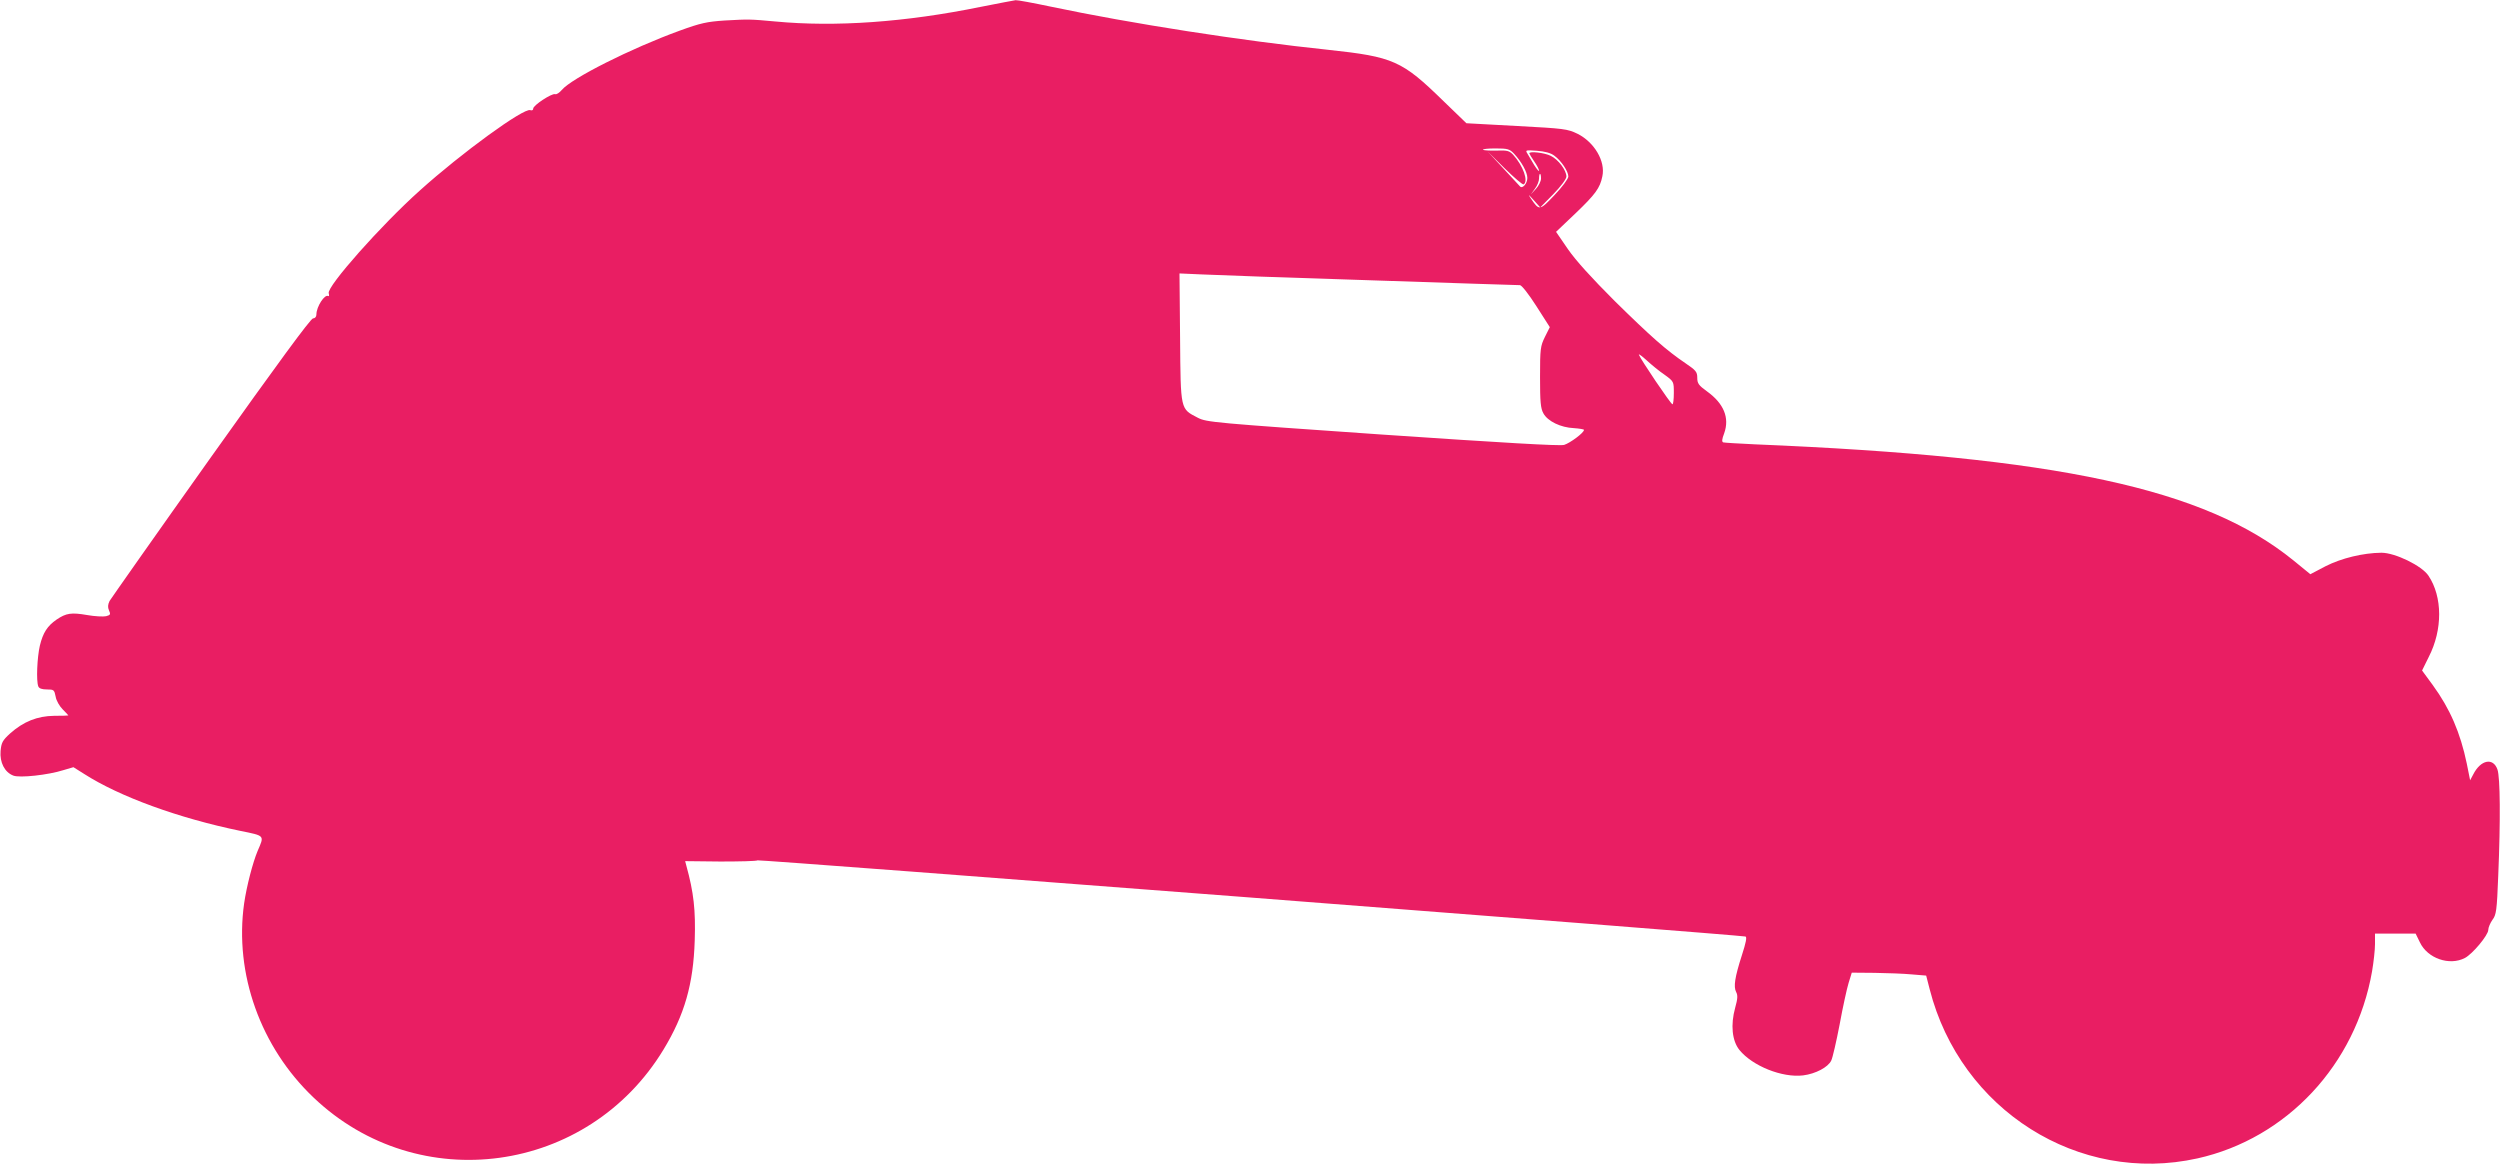
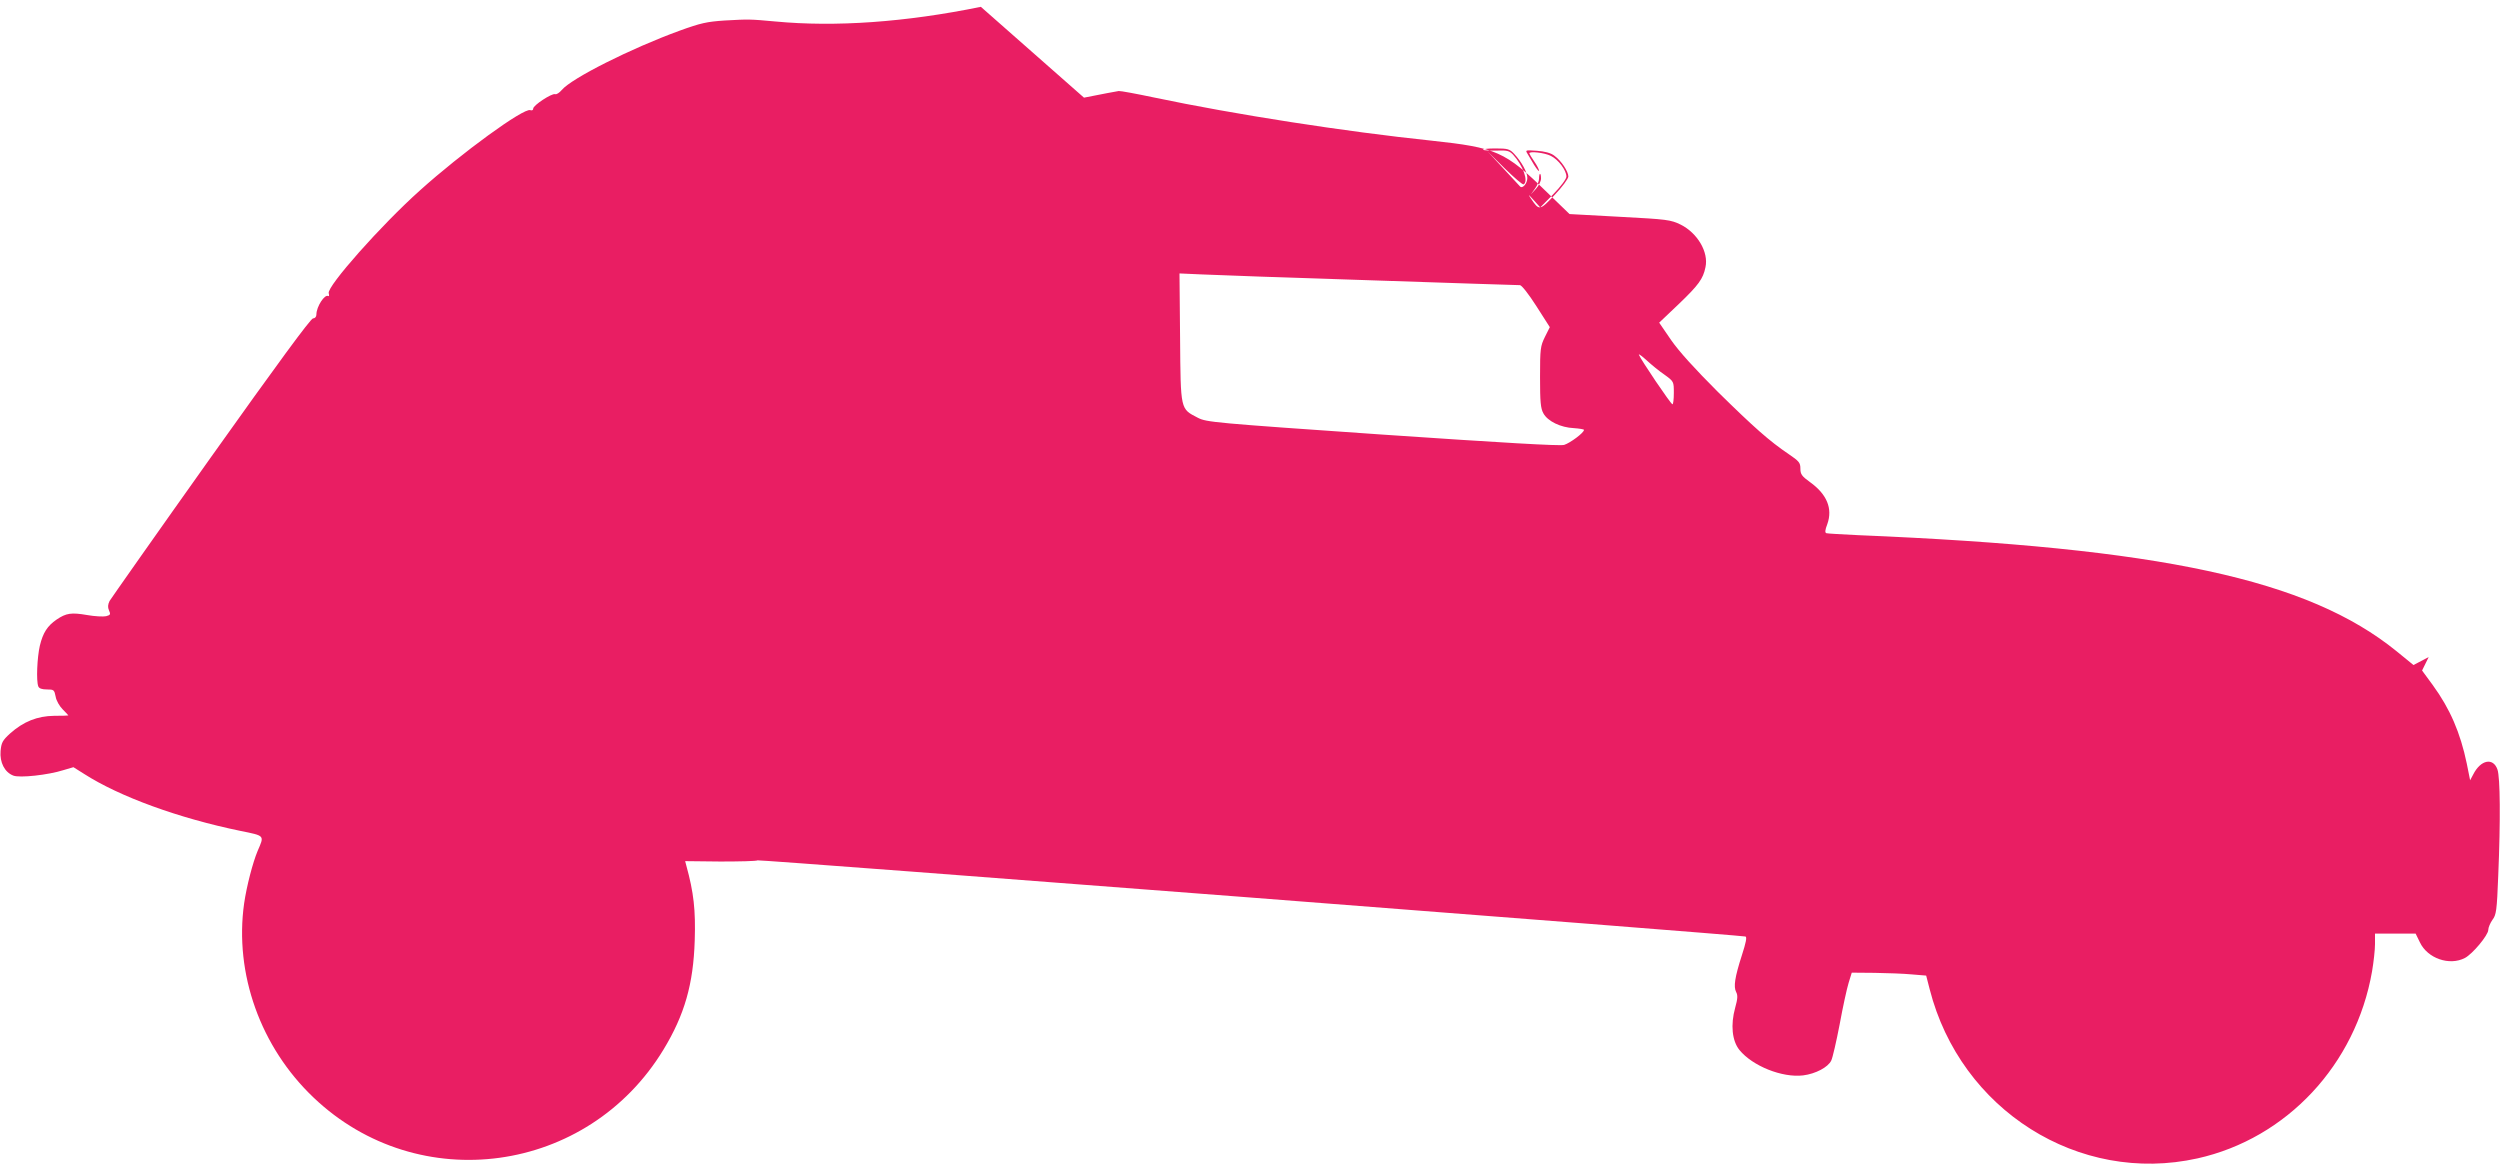
<svg xmlns="http://www.w3.org/2000/svg" version="1.0" width="1280pt" height="596pt" viewBox="0 0 1280 596" preserveAspectRatio="xMidYMid meet">
  <g transform="translate(0,596) scale(0.1,-0.1)" fill="#e91e63" stroke="none">
-     <path d="M5022 5925 c-387 -79 -745 -104 -1052 -75 -132 12 -134 12 -260 5 -90 -6 -123 -13 -230 -52 -250 -91 -554 -244 -604 -304 -12 -14 -27 -24 -34 -21 -17 5 -112 -57 -112 -74 0 -8 -6 -11 -15 -8 -33 13 -353 -220 -565 -411 -199 -178 -476 -491 -467 -526 3 -11 2 -17 -2 -15 -18 12 -61 -54 -61 -94 0 -12 -7 -20 -17 -20 -12 0 -185 -236 -523 -711 -278 -391 -511 -723 -519 -736 -9 -19 -10 -32 -3 -48 9 -20 8 -24 -15 -30 -14 -3 -58 -1 -97 6 -81 14 -107 10 -156 -23 -48 -33 -70 -68 -86 -134 -14 -61 -19 -180 -8 -208 4 -11 19 -16 44 -16 36 0 38 -2 45 -37 3 -20 20 -49 36 -65 16 -16 29 -30 29 -31 0 -1 -33 -2 -73 -2 -85 -1 -157 -29 -226 -91 -38 -35 -44 -46 -48 -89 -5 -59 21 -109 65 -126 32 -13 179 3 257 28 l51 15 54 -34 c182 -117 485 -227 800 -292 128 -26 124 -22 89 -103 -25 -60 -56 -179 -69 -268 -51 -360 84 -737 356 -995 537 -511 1404 -392 1791 246 108 178 153 335 160 559 5 155 -5 245 -43 383 l-6 23 180 -2 c99 0 185 2 191 6 9 5 5028 -382 5058 -390 8 -3 2 -32 -18 -94 -37 -115 -44 -163 -30 -190 9 -17 8 -34 -5 -81 -24 -87 -16 -169 22 -216 67 -82 219 -143 326 -130 64 8 128 42 144 76 7 14 26 97 43 185 16 88 37 184 46 213 l16 52 117 -1 c64 -1 150 -4 191 -8 l73 -6 18 -70 c158 -618 763 -1001 1371 -866 457 102 811 480 894 958 8 47 15 110 15 139 l0 54 104 0 104 0 22 -45 c39 -82 151 -121 230 -80 39 20 120 117 120 144 0 12 10 35 21 51 20 26 23 47 30 227 12 287 10 502 -4 543 -22 63 -86 50 -124 -25 l-16 -30 -17 85 c-33 159 -86 281 -174 402 l-55 75 34 69 c72 140 71 308 -1 416 -33 51 -171 118 -241 118 -95 -1 -205 -28 -286 -69 l-78 -41 -87 71 c-454 368 -1206 530 -2757 594 -82 4 -155 8 -162 10 -8 3 -7 16 5 47 28 79 -2 152 -88 214 -43 31 -50 41 -50 70 0 30 -7 38 -60 74 -99 67 -177 136 -363 319 -118 118 -198 206 -239 265 l-61 89 101 96 c100 96 124 128 136 188 17 77 -41 175 -127 218 -52 25 -68 27 -312 40 l-257 14 -117 113 c-213 208 -256 227 -591 263 -440 46 -1007 134 -1420 221 -90 19 -171 34 -180 33 -8 -1 -88 -16 -178 -34z m2730 -752 c39 -42 68 -95 68 -124 0 -29 -26 -58 -38 -43 -5 5 -43 47 -87 94 l-79 85 88 -87 c49 -48 92 -85 97 -82 26 16 -3 96 -54 152 -19 20 -30 23 -84 21 -35 -1 -66 1 -70 4 -3 4 25 7 63 7 64 0 73 -3 96 -27z m206 -10 c36 -26 72 -81 72 -107 -1 -12 -31 -53 -71 -95 -76 -80 -78 -81 -121 -17 -16 24 -13 22 14 -8 l34 -38 67 68 c39 40 67 78 67 90 0 32 -41 87 -80 106 -31 16 -110 25 -110 13 0 -2 11 -21 25 -41 14 -20 25 -42 25 -48 0 -6 -11 7 -25 29 -13 22 -29 48 -35 59 -11 18 -9 18 49 14 40 -3 71 -11 89 -25z m-68 -117 c0 -14 -12 -38 -26 -53 l-26 -28 21 29 c12 16 21 39 21 52 0 13 2 24 5 24 3 0 5 -11 5 -24z m-875 -521 c413 -14 758 -25 767 -25 9 0 45 -46 84 -107 l69 -108 -25 -50 c-23 -47 -25 -60 -25 -205 0 -128 3 -161 17 -186 22 -41 89 -73 156 -76 29 -2 52 -6 52 -9 0 -15 -72 -68 -102 -77 -23 -6 -315 11 -931 53 -864 60 -899 63 -944 86 -90 47 -88 35 -91 410 l-3 329 113 -5 c62 -3 451 -17 863 -30z m1508 -484 c47 -34 47 -35 47 -93 0 -32 -3 -58 -7 -58 -8 0 -164 231 -172 254 -2 6 16 -7 40 -29 24 -22 65 -56 92 -74z" />
+     <path d="M5022 5925 c-387 -79 -745 -104 -1052 -75 -132 12 -134 12 -260 5 -90 -6 -123 -13 -230 -52 -250 -91 -554 -244 -604 -304 -12 -14 -27 -24 -34 -21 -17 5 -112 -57 -112 -74 0 -8 -6 -11 -15 -8 -33 13 -353 -220 -565 -411 -199 -178 -476 -491 -467 -526 3 -11 2 -17 -2 -15 -18 12 -61 -54 -61 -94 0 -12 -7 -20 -17 -20 -12 0 -185 -236 -523 -711 -278 -391 -511 -723 -519 -736 -9 -19 -10 -32 -3 -48 9 -20 8 -24 -15 -30 -14 -3 -58 -1 -97 6 -81 14 -107 10 -156 -23 -48 -33 -70 -68 -86 -134 -14 -61 -19 -180 -8 -208 4 -11 19 -16 44 -16 36 0 38 -2 45 -37 3 -20 20 -49 36 -65 16 -16 29 -30 29 -31 0 -1 -33 -2 -73 -2 -85 -1 -157 -29 -226 -91 -38 -35 -44 -46 -48 -89 -5 -59 21 -109 65 -126 32 -13 179 3 257 28 l51 15 54 -34 c182 -117 485 -227 800 -292 128 -26 124 -22 89 -103 -25 -60 -56 -179 -69 -268 -51 -360 84 -737 356 -995 537 -511 1404 -392 1791 246 108 178 153 335 160 559 5 155 -5 245 -43 383 l-6 23 180 -2 c99 0 185 2 191 6 9 5 5028 -382 5058 -390 8 -3 2 -32 -18 -94 -37 -115 -44 -163 -30 -190 9 -17 8 -34 -5 -81 -24 -87 -16 -169 22 -216 67 -82 219 -143 326 -130 64 8 128 42 144 76 7 14 26 97 43 185 16 88 37 184 46 213 l16 52 117 -1 c64 -1 150 -4 191 -8 l73 -6 18 -70 c158 -618 763 -1001 1371 -866 457 102 811 480 894 958 8 47 15 110 15 139 l0 54 104 0 104 0 22 -45 c39 -82 151 -121 230 -80 39 20 120 117 120 144 0 12 10 35 21 51 20 26 23 47 30 227 12 287 10 502 -4 543 -22 63 -86 50 -124 -25 l-16 -30 -17 85 c-33 159 -86 281 -174 402 l-55 75 34 69 l-78 -41 -87 71 c-454 368 -1206 530 -2757 594 -82 4 -155 8 -162 10 -8 3 -7 16 5 47 28 79 -2 152 -88 214 -43 31 -50 41 -50 70 0 30 -7 38 -60 74 -99 67 -177 136 -363 319 -118 118 -198 206 -239 265 l-61 89 101 96 c100 96 124 128 136 188 17 77 -41 175 -127 218 -52 25 -68 27 -312 40 l-257 14 -117 113 c-213 208 -256 227 -591 263 -440 46 -1007 134 -1420 221 -90 19 -171 34 -180 33 -8 -1 -88 -16 -178 -34z m2730 -752 c39 -42 68 -95 68 -124 0 -29 -26 -58 -38 -43 -5 5 -43 47 -87 94 l-79 85 88 -87 c49 -48 92 -85 97 -82 26 16 -3 96 -54 152 -19 20 -30 23 -84 21 -35 -1 -66 1 -70 4 -3 4 25 7 63 7 64 0 73 -3 96 -27z m206 -10 c36 -26 72 -81 72 -107 -1 -12 -31 -53 -71 -95 -76 -80 -78 -81 -121 -17 -16 24 -13 22 14 -8 l34 -38 67 68 c39 40 67 78 67 90 0 32 -41 87 -80 106 -31 16 -110 25 -110 13 0 -2 11 -21 25 -41 14 -20 25 -42 25 -48 0 -6 -11 7 -25 29 -13 22 -29 48 -35 59 -11 18 -9 18 49 14 40 -3 71 -11 89 -25z m-68 -117 c0 -14 -12 -38 -26 -53 l-26 -28 21 29 c12 16 21 39 21 52 0 13 2 24 5 24 3 0 5 -11 5 -24z m-875 -521 c413 -14 758 -25 767 -25 9 0 45 -46 84 -107 l69 -108 -25 -50 c-23 -47 -25 -60 -25 -205 0 -128 3 -161 17 -186 22 -41 89 -73 156 -76 29 -2 52 -6 52 -9 0 -15 -72 -68 -102 -77 -23 -6 -315 11 -931 53 -864 60 -899 63 -944 86 -90 47 -88 35 -91 410 l-3 329 113 -5 c62 -3 451 -17 863 -30z m1508 -484 c47 -34 47 -35 47 -93 0 -32 -3 -58 -7 -58 -8 0 -164 231 -172 254 -2 6 16 -7 40 -29 24 -22 65 -56 92 -74z" />
  </g>
</svg>